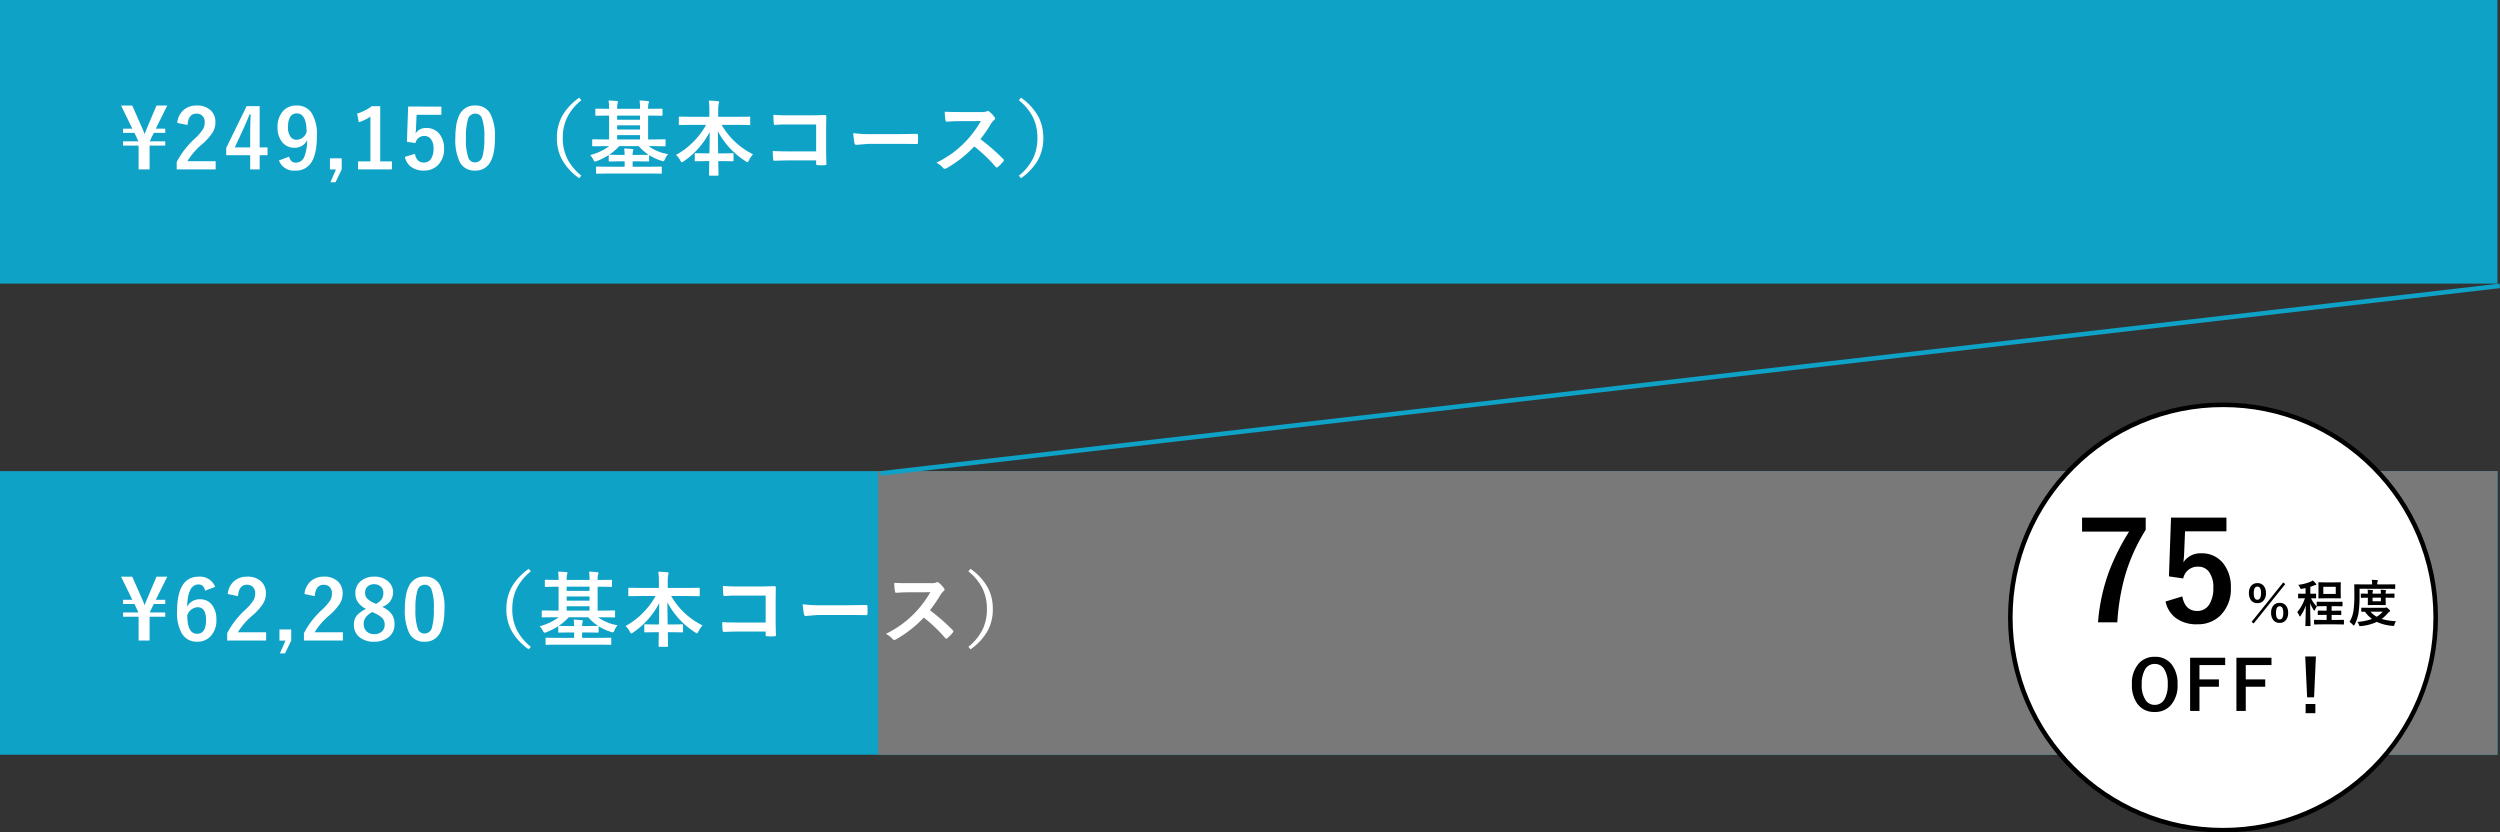
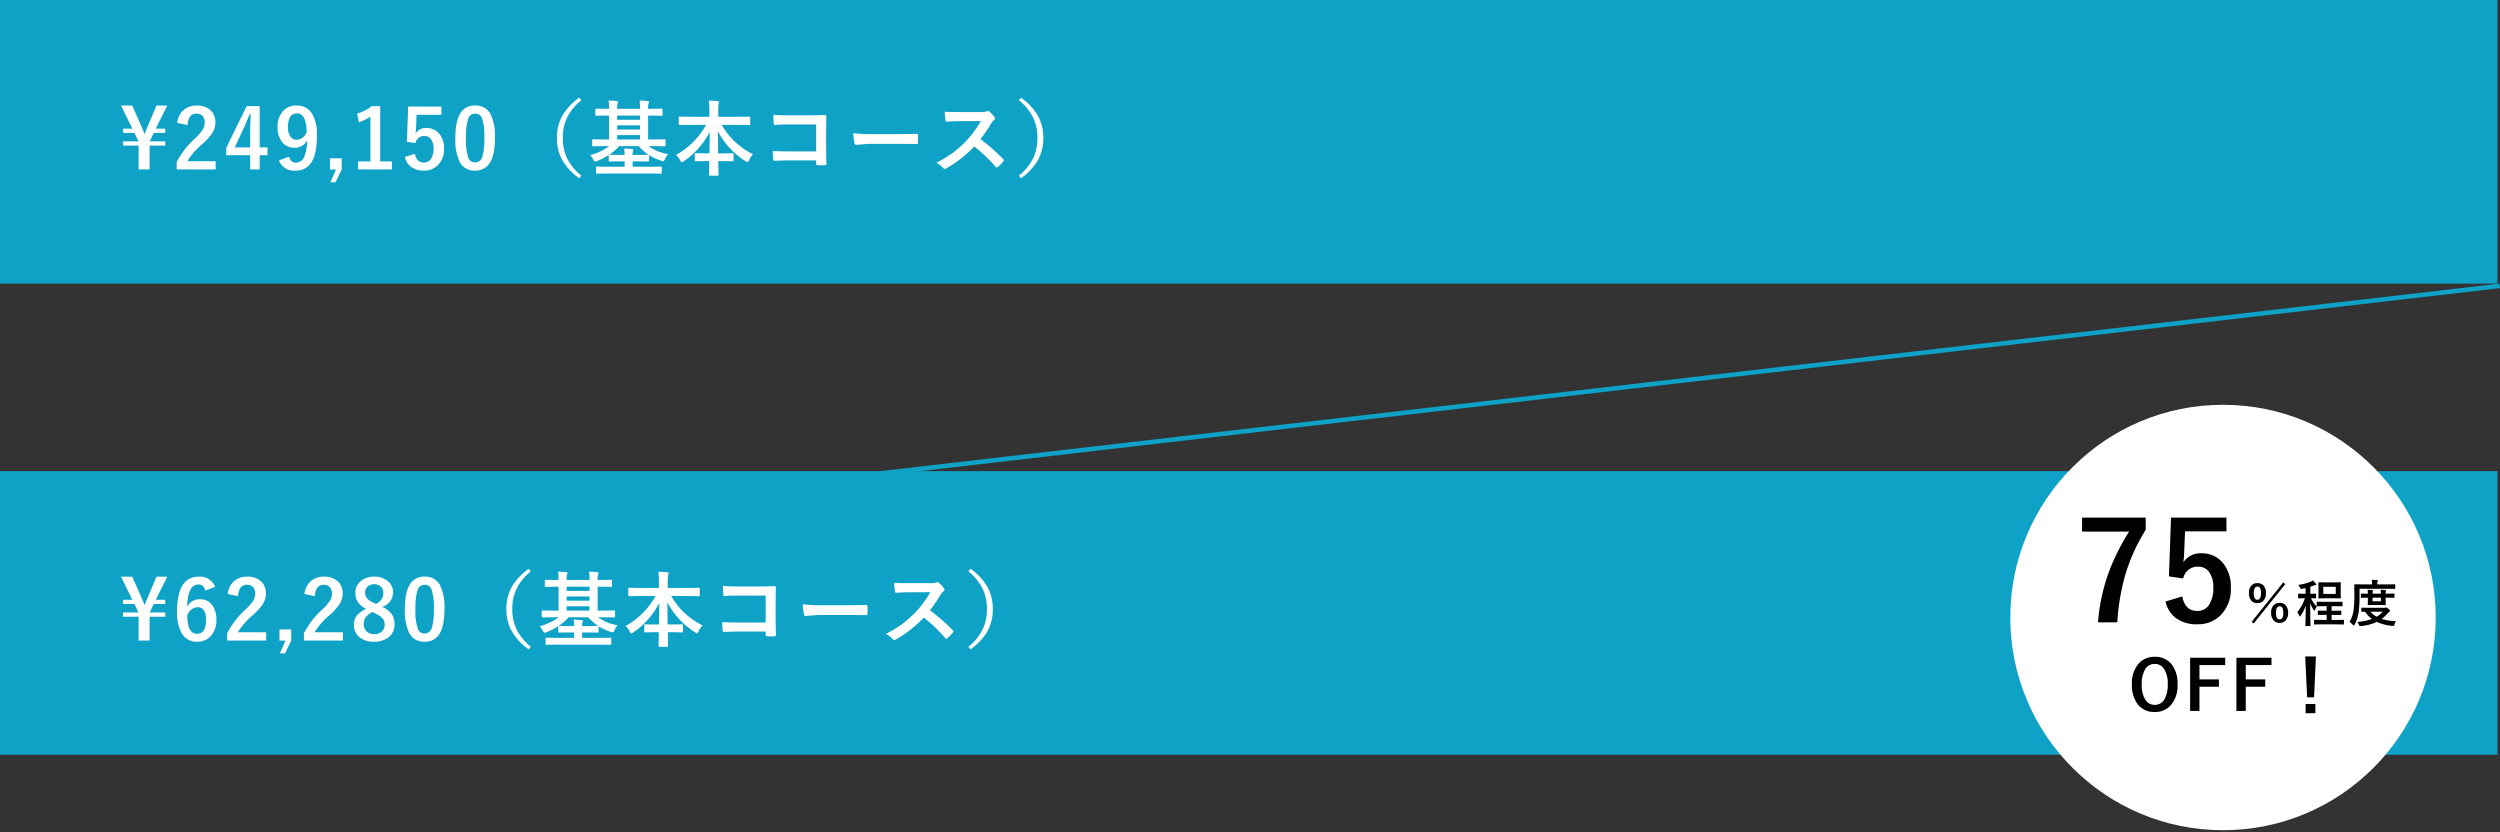
<svg xmlns="http://www.w3.org/2000/svg" width="546.557" height="182" viewBox="0 0 546.557 182">
  <rect x="0" y="0" width="546.557" height="182" fill="#333333" stroke="none" />
  <g id="Group_2" data-name="Group 2" transform="translate(-209 -2686)">
    <path id="Path_4" data-name="Path 4" d="M0,0H546V62H0Z" transform="translate(209 2686)" fill="#0ea2c7" />
    <path id="Path_5" data-name="Path 5" d="M10.573-13.931,8.06-8.877h2.065v.932H7.62L6.741-6.135V-6.1h3.384v.932H6.706v5.2H4.3v-5.2H.9V-6.1H4.245v-.035L3.4-7.945H.9v-.932h2.03L.466-13.931H2.909l2.2,4.983q.29.668.5,1.257.079-.176.272-.686.141-.369.237-.589l2.1-4.966Zm2.179,3.8a4.21,4.21,0,0,1,1.538-2.944,4.245,4.245,0,0,1,2.7-.853,4.228,4.228,0,0,1,3.111,1.09,3.493,3.493,0,0,1,.993,2.61,4.241,4.241,0,0,1-.686,2.312,13.007,13.007,0,0,1-2.092,2.338,14.987,14.987,0,0,0-3.349,3.814h6.179v1.8H12.629v-1.6a18.308,18.308,0,0,1,3.929-5.1,10.639,10.639,0,0,0,1.837-2.127,2.928,2.928,0,0,0,.36-1.459,1.9,1.9,0,0,0-.554-1.468,1.764,1.764,0,0,0-1.248-.439q-1.784,0-1.951,2.487ZM30.769-13.79v9.018h1.714v1.7H30.769V.035H28.695V-3.076H23.457V-4.667l4.465-9.123ZM28.695-4.772V-7.8q0-1.441.105-4.21h-.246q-.615,1.617-1.529,3.595l-1.7,3.639ZM37.2-2.751q.36,1.31,1.441,1.31A1.976,1.976,0,0,0,40.515-2.7a9.483,9.483,0,0,0,.624-3.639,2.947,2.947,0,0,1-2.8,1.635,3.272,3.272,0,0,1-2.742-1.354,4.946,4.946,0,0,1-.914-3.076,5.029,5.029,0,0,1,1.274-3.674,3.826,3.826,0,0,1,2.865-1.125,3.763,3.763,0,0,1,3.4,1.784,8.937,8.937,0,0,1,1.063,4.8q0,4.254-1.4,6.117A3.863,3.863,0,0,1,38.6.29a3.446,3.446,0,0,1-3.612-2.215Zm3.832-5.405q-.026-4.052-2.127-4.052-1.942,0-1.942,3.023a3.364,3.364,0,0,0,.58,2.118,1.591,1.591,0,0,0,1.31.633A2.389,2.389,0,0,0,41.034-8.156Zm7.672,5.766V.044l-1.354,2.8H46.236l1.213-2.8H46.131V-2.391Zm8.419-11.4V-1.714h2.558V.035h-7.4V-1.714h2.7V-11.5a9.915,9.915,0,0,1-2.54,1.222l-.36-1.89a10.176,10.176,0,0,0,3.2-1.617ZM70.5-13.7v1.8H65.07l-.114,2.769a12.432,12.432,0,0,1-.105,1.3,2.658,2.658,0,0,1,2.355-1.187,3.528,3.528,0,0,1,2.927,1.389,4.944,4.944,0,0,1,.949,3.111A4.87,4.87,0,0,1,69.7-.861,4.17,4.17,0,0,1,66.687.29a4.537,4.537,0,0,1-2.856-.844A3.684,3.684,0,0,1,62.512-2.7l2.2-.668q.36,1.907,1.96,1.907a1.788,1.788,0,0,0,1.608-.905,3.921,3.921,0,0,0,.5-2.118,3.334,3.334,0,0,0-.6-2.153,1.722,1.722,0,0,0-1.406-.633,1.913,1.913,0,0,0-1.942,1.547l-1.872-.272.272-7.708Zm7.391-.229a3.565,3.565,0,0,1,3.34,1.854,10.888,10.888,0,0,1,.976,5.2q0,3.973-1.274,5.713A3.589,3.589,0,0,1,77.849.29,3.536,3.536,0,0,1,74.5-1.6a11.278,11.278,0,0,1-.949-5.238q0-3.955,1.283-5.678A3.58,3.58,0,0,1,77.893-13.931Zm0,1.775a1.628,1.628,0,0,0-1.6,1.292,13.414,13.414,0,0,0-.422,4A12.15,12.15,0,0,0,76.4-2.5a1.5,1.5,0,0,0,1.45,1,1.669,1.669,0,0,0,1.635-1.345,14.154,14.154,0,0,0,.4-4.025,11.766,11.766,0,0,0-.527-4.315A1.506,1.506,0,0,0,77.893-12.155Zm23.2-2.927a11.157,11.157,0,0,0-3.27,4.131,10.279,10.279,0,0,0-.782,4.113A10.045,10.045,0,0,0,98.08-2.188a11.626,11.626,0,0,0,3.015,3.595l-.466.554a12.258,12.258,0,0,1-3.885-4.307,9.87,9.87,0,0,1-.993-4.491,9.715,9.715,0,0,1,1.31-5.071,12.742,12.742,0,0,1,3.568-3.735ZM105.9-5.054l-2.25.035q-.132,0-.158-.044a.355.355,0,0,1-.026-.176V-6.354q0-.193.185-.193l2.25.035h1.257v-5.221h-.431l-2.373.035q-.149,0-.176-.035a.3.3,0,0,1-.026-.158v-1.16q0-.141.035-.167a.328.328,0,0,1,.167-.026l2.373.035h.431a13.414,13.414,0,0,0-.105-1.819q.861.026,1.811.105.237.035.237.185a3,3,0,0,1-.088.343,4.627,4.627,0,0,0-.088,1.187h5a11.733,11.733,0,0,0-.105-1.819q.984.026,1.819.132.255.026.255.158a1.068,1.068,0,0,1-.114.36,4.33,4.33,0,0,0-.088,1.169h.563l2.391-.035q.141,0,.167.035a.3.3,0,0,1,.026.158v1.16q0,.141-.035.167a.275.275,0,0,1-.158.026l-2.391-.035h-.562v5.221h1.371l2.25-.035q.141,0,.167.035a.3.3,0,0,1,.026.158v1.116a.334.334,0,0,1-.031.185q-.031.035-.163.035l-2.25-.035H115.8a9.668,9.668,0,0,0,4.254,1.74,4.534,4.534,0,0,0-.686,1.134q-.193.431-.36.431a1.429,1.429,0,0,1-.413-.105,12.107,12.107,0,0,1-2.7-1.239.3.3,0,0,1,.018.123V-1.89a.264.264,0,0,1-.031.163.286.286,0,0,1-.171.031l-2.268-.035h-1.134V-.545h3.744l2.435-.035q.141,0,.167.035a.3.3,0,0,1,.026.158V.773q0,.141-.035.167a.3.3,0,0,1-.158.026L116.053.932h-9.132l-2.408.035a.278.278,0,0,1-.176-.035.3.3,0,0,1-.026-.158V-.387q0-.132.035-.163a.288.288,0,0,1,.167-.031l2.408.035h3.639V-1.731h-1.011l-2.268.035q-.149,0-.176-.035a.394.394,0,0,1-.018-.158V-3.111a13.925,13.925,0,0,1-2.558,1.31,1.194,1.194,0,0,1-.431.123q-.158,0-.36-.378a3.9,3.9,0,0,0-.721-1.037,12.2,12.2,0,0,0,4.175-1.96Zm1.274,1.89h.105l2.268.035h1.011a12.049,12.049,0,0,0-.105-1.406q.87.026,1.793.114.22.018.22.158a1.354,1.354,0,0,1-.07.272,2.634,2.634,0,0,0-.088.861h1.134l2.268-.035h.105a10.187,10.187,0,0,1-2.18-1.89h-4.263A11.487,11.487,0,0,1,107.176-3.164Zm1.749-3.349h5v-.94h-5Zm0-4.307h5v-.914h-5Zm0,2.145h5V-9.6h-5ZM124.894-9.7l-2.3.035q-.141,0-.167-.035a.3.3,0,0,1-.026-.158v-1.45q0-.141.035-.167a.3.3,0,0,1,.158-.026l2.3.035h4.192v-1.2a16.788,16.788,0,0,0-.123-2.338q1.16.026,1.978.123.272.026.272.176,0,.035-.105.475a8.285,8.285,0,0,0-.088,1.512v1.257H135.5l2.32-.035q.141,0,.167.035a.3.3,0,0,1,.026.158v1.45q0,.141-.035.167a.3.3,0,0,1-.158.026L135.5-9.7h-3.727a16.089,16.089,0,0,0,6.855,6.425,5.259,5.259,0,0,0-.879,1.3q-.22.431-.343.431a.929.929,0,0,1-.378-.2,17.239,17.239,0,0,1-6.091-6.583q0,.053.062,4.86h.932l2.215-.035q.158,0,.185.035a.239.239,0,0,1,.035.158v1.371q0,.132-.035.163a.334.334,0,0,1-.185.031l-2.215-.035h-.9q.009.905.035,2.065.018.826.018.94,0,.185-.2.185h-1.67q-.2,0-.2-.185,0-.686.053-3.006H128.3l-2.215.035q-.141,0-.167-.035a.3.3,0,0,1-.026-.158V-3.313q0-.141.035-.167a.3.3,0,0,1,.158-.026l2.215.035h.791q.062-2.3.062-4.667a17.438,17.438,0,0,1-5.669,6.39.939.939,0,0,1-.422.22q-.141,0-.343-.4a4.041,4.041,0,0,0-.932-1.2,16.386,16.386,0,0,0,3.876-2.953,16.266,16.266,0,0,0,2.7-3.621ZM152.43-3.9V-9.791h-6.284a25.968,25.968,0,0,0-2.7.105q-.272,0-.272-.308a18.03,18.03,0,0,1-.088-1.916q1.257.123,3.006.123h5.344q.94,0,2.848-.07.36,0,.36.255v.053l-.035,2.839V-4.4q0,1.274.07,3.252,0,.229-.325.255-.369.026-.791.026T152.773-.9a.538.538,0,0,1-.29-.07.359.359,0,0,1-.053-.237v-.721h-6.187q-.7,0-1.679.035-1.072.035-1.274.035-.229,0-.255-.272a16.835,16.835,0,0,1-.088-1.863q1.406.088,3.313.088Zm8.1-4a26.578,26.578,0,0,0,3.885.22h5.8q.853,0,2.2-.026,1.714-.026,1.942-.035h.088q.237,0,.237.255.026.413.026.853t-.026.844q0,.272-.255.272h-.07q-2.7-.035-4.017-.035h-6.478l-2.646.22a.4.4,0,0,1-.413-.378A17.117,17.117,0,0,1,160.533-7.9Zm27.817,1.318a43.877,43.877,0,0,1,4.983,4.351.389.389,0,0,1,.141.255.442.442,0,0,1-.123.264,9.6,9.6,0,0,1-1.2,1.23.333.333,0,0,1-.22.105.416.416,0,0,1-.255-.141A32.672,32.672,0,0,0,187-4.983a26.054,26.054,0,0,1-6.047,4.755,1.528,1.528,0,0,1-.413.141.391.391,0,0,1-.308-.158,4.983,4.983,0,0,0-1.512-1.178,25.016,25.016,0,0,0,3.727-2.268,23.189,23.189,0,0,0,2.61-2.32,23.2,23.2,0,0,0,3.384-4.518l-4.641.018q-1.389,0-2.848.114-.176.018-.237-.308a8.636,8.636,0,0,1-.158-1.872q.967.07,3.041.07h4.948a2.961,2.961,0,0,0,1.239-.167.339.339,0,0,1,.2-.07.739.739,0,0,1,.308.141,6.387,6.387,0,0,1,1.169,1.266.515.515,0,0,1,.088.229.476.476,0,0,1-.237.36,3.458,3.458,0,0,0-.659.8A31.193,31.193,0,0,1,188.349-6.583Zm8.4-8.5.466-.562a12.358,12.358,0,0,1,3.885,4.307,9.925,9.925,0,0,1,.993,4.5,9.744,9.744,0,0,1-1.31,5.071,12.791,12.791,0,0,1-3.568,3.727l-.466-.554a11.157,11.157,0,0,0,3.27-4.131,10.319,10.319,0,0,0,.782-4.113,10.065,10.065,0,0,0-1.037-4.658A11.5,11.5,0,0,0,196.751-15.082Z" transform="translate(235 2723)" fill="#fff" />
    <path id="Path_7" data-name="Path 7" d="M0,0H546V62H0Z" transform="translate(209 2789)" fill="#0ea2c7" />
-     <path id="Path_8" data-name="Path 8" d="M0,0H354V62H0Z" transform="translate(401 2789)" fill="#797979" />
    <path id="Path_9" data-name="Path 9" d="M10.573-13.931,8.06-8.877h2.065v.932H7.62L6.741-6.135V-6.1h3.384v.932H6.706v5.2H4.3v-5.2H.9V-6.1H4.245v-.035L3.4-7.945H.9v-.932h2.03L.466-13.931H2.909l2.2,4.983q.29.668.5,1.257.079-.176.272-.686.141-.369.237-.589l2.1-4.966ZM21.04-11.689l-2.2.817q-.29-1.354-1.433-1.354-2.373,0-2.487,4.86a3.046,3.046,0,0,1,2.8-1.617,3.18,3.18,0,0,1,2.716,1.345,5.121,5.121,0,0,1,.87,3.1A5.008,5.008,0,0,1,19.986-.844,3.865,3.865,0,0,1,17.12.29a3.707,3.707,0,0,1-3.349-1.775A9,9,0,0,1,12.708-6.3q0-7.629,4.755-7.629A3.53,3.53,0,0,1,21.04-11.689Zm-6.1,6.179q0,4.069,2.162,4.069,1.942,0,1.942-3.023,0-2.786-1.854-2.786A2.567,2.567,0,0,0,14.941-5.511Zm8.85-4.623a4.21,4.21,0,0,1,1.538-2.944,4.245,4.245,0,0,1,2.7-.853,4.228,4.228,0,0,1,3.111,1.09,3.493,3.493,0,0,1,.993,2.61,4.241,4.241,0,0,1-.686,2.312,13.007,13.007,0,0,1-2.092,2.338,14.987,14.987,0,0,0-3.349,3.814h6.179v1.8H23.668v-1.6a18.308,18.308,0,0,1,3.929-5.1,10.639,10.639,0,0,0,1.837-2.127,2.928,2.928,0,0,0,.36-1.459,1.9,1.9,0,0,0-.554-1.468,1.764,1.764,0,0,0-1.248-.439q-1.784,0-1.951,2.487ZM37.668-2.391V.044l-1.354,2.8H35.2l1.213-2.8H35.093V-2.391Zm2.9-7.743a4.21,4.21,0,0,1,1.538-2.944,4.245,4.245,0,0,1,2.7-.853,4.228,4.228,0,0,1,3.111,1.09,3.493,3.493,0,0,1,.993,2.61,4.241,4.241,0,0,1-.686,2.312,13.007,13.007,0,0,1-2.092,2.338,14.987,14.987,0,0,0-3.349,3.814h6.179v1.8H40.444v-1.6a18.308,18.308,0,0,1,3.929-5.1A10.639,10.639,0,0,0,46.21-8.789a2.928,2.928,0,0,0,.36-1.459,1.9,1.9,0,0,0-.554-1.468,1.764,1.764,0,0,0-1.248-.439q-1.784,0-1.951,2.487Zm16.953,2.8a5.128,5.128,0,0,1,2.188,1.705,3.817,3.817,0,0,1,.536,2.1A3.449,3.449,0,0,1,58.874-.633,4.837,4.837,0,0,1,55.816.29,4.757,4.757,0,0,1,52.423-.844a3.419,3.419,0,0,1-1.055-2.61A3.04,3.04,0,0,1,52.1-5.528a6.213,6.213,0,0,1,1.934-1.354,4.481,4.481,0,0,1-1.881-1.626,3.666,3.666,0,0,1-.457-1.881,3.223,3.223,0,0,1,1.274-2.637,4.392,4.392,0,0,1,2.83-.905,4.371,4.371,0,0,1,3.12,1.1,3.108,3.108,0,0,1,1.02,2.373A3.307,3.307,0,0,1,57.521-7.33Zm-1.327-.65A3.2,3.2,0,0,0,57.5-9.088a2.477,2.477,0,0,0,.308-1.283,1.79,1.79,0,0,0-.65-1.459,2.073,2.073,0,0,0-1.362-.448,1.983,1.983,0,0,0-1.494.563,1.807,1.807,0,0,0-.483,1.31,1.786,1.786,0,0,0,.466,1.266,4.532,4.532,0,0,0,1.406.932ZM55.4-6.2a4.331,4.331,0,0,0-1.485,1.213,2.393,2.393,0,0,0-.4,1.389,2.139,2.139,0,0,0,.694,1.688,2.31,2.31,0,0,0,1.591.545A2.34,2.34,0,0,0,57.556-2,1.99,1.99,0,0,0,58.1-3.454a2.012,2.012,0,0,0-.536-1.433,5.841,5.841,0,0,0-1.644-1.055Zm11.451-7.734a3.565,3.565,0,0,1,3.34,1.854,10.888,10.888,0,0,1,.976,5.2Q71.17-2.9,69.9-1.16A3.589,3.589,0,0,1,66.81.29,3.536,3.536,0,0,1,63.462-1.6a11.278,11.278,0,0,1-.949-5.238q0-3.955,1.283-5.678A3.58,3.58,0,0,1,66.854-13.931Zm0,1.775a1.628,1.628,0,0,0-1.6,1.292,13.414,13.414,0,0,0-.422,4A12.15,12.15,0,0,0,65.36-2.5a1.5,1.5,0,0,0,1.45,1,1.669,1.669,0,0,0,1.635-1.345,14.154,14.154,0,0,0,.4-4.025,11.766,11.766,0,0,0-.527-4.315A1.506,1.506,0,0,0,66.854-12.155Zm23.2-2.927a11.157,11.157,0,0,0-3.27,4.131A10.279,10.279,0,0,0,86-6.838a10.045,10.045,0,0,0,1.037,4.649,11.626,11.626,0,0,0,3.015,3.595l-.466.554a12.258,12.258,0,0,1-3.885-4.307,9.87,9.87,0,0,1-.993-4.491,9.715,9.715,0,0,1,1.31-5.071,12.742,12.742,0,0,1,3.568-3.735ZM94.864-5.054l-2.25.035q-.132,0-.158-.044a.355.355,0,0,1-.026-.176V-6.354q0-.193.185-.193l2.25.035H96.12v-5.221H95.69l-2.373.035q-.149,0-.176-.035a.3.3,0,0,1-.026-.158v-1.16q0-.141.035-.167a.328.328,0,0,1,.167-.026l2.373.035h.431a13.414,13.414,0,0,0-.105-1.819q.861.026,1.811.105.237.035.237.185a3,3,0,0,1-.088.343,4.627,4.627,0,0,0-.088,1.187h5a11.733,11.733,0,0,0-.105-1.819q.984.026,1.819.132.255.026.255.158a1.068,1.068,0,0,1-.114.36,4.33,4.33,0,0,0-.088,1.169h.563l2.391-.035q.141,0,.167.035a.3.3,0,0,1,.026.158v1.16q0,.141-.035.167a.275.275,0,0,1-.158.026l-2.391-.035h-.562v5.221h1.371l2.25-.035q.141,0,.167.035a.3.3,0,0,1,.026.158v1.116a.334.334,0,0,1-.031.185q-.031.035-.163.035l-2.25-.035H104.76a9.668,9.668,0,0,0,4.254,1.74,4.534,4.534,0,0,0-.686,1.134q-.193.431-.36.431a1.429,1.429,0,0,1-.413-.105,12.107,12.107,0,0,1-2.7-1.239.3.3,0,0,1,.018.123V-1.89a.264.264,0,0,1-.031.163.286.286,0,0,1-.171.031L102.4-1.731h-1.134V-.545h3.744l2.435-.035q.141,0,.167.035a.3.3,0,0,1,.026.158V.773q0,.141-.035.167a.3.3,0,0,1-.158.026L105.015.932H95.883L93.475.967A.278.278,0,0,1,93.3.932a.3.3,0,0,1-.026-.158V-.387q0-.132.035-.163a.288.288,0,0,1,.167-.031l2.408.035h3.639V-1.731H98.511L96.243-1.7q-.149,0-.176-.035a.394.394,0,0,1-.018-.158V-3.111A13.925,13.925,0,0,1,93.492-1.8a1.194,1.194,0,0,1-.431.123q-.158,0-.36-.378a3.9,3.9,0,0,0-.721-1.037,12.2,12.2,0,0,0,4.175-1.96Zm1.274,1.89h.105l2.268.035h1.011a12.049,12.049,0,0,0-.105-1.406q.87.026,1.793.114.22.018.22.158a1.354,1.354,0,0,1-.07.272,2.634,2.634,0,0,0-.088.861H102.4l2.268-.035h.105a10.187,10.187,0,0,1-2.18-1.89H98.335A11.487,11.487,0,0,1,96.138-3.164Zm1.749-3.349h5v-.94h-5Zm0-4.307h5v-.914h-5Zm0,2.145h5V-9.6h-5ZM113.856-9.7l-2.3.035q-.141,0-.167-.035a.3.3,0,0,1-.026-.158v-1.45q0-.141.035-.167a.3.3,0,0,1,.158-.026l2.3.035h4.192v-1.2a16.788,16.788,0,0,0-.123-2.338q1.16.026,1.978.123.272.026.272.176,0,.035-.105.475a8.285,8.285,0,0,0-.088,1.512v1.257h4.482l2.32-.035q.141,0,.167.035a.3.3,0,0,1,.026.158v1.45q0,.141-.035.167a.3.3,0,0,1-.158.026l-2.32-.035h-3.727a16.089,16.089,0,0,0,6.855,6.425,5.259,5.259,0,0,0-.879,1.3q-.22.431-.343.431a.929.929,0,0,1-.378-.2A17.239,17.239,0,0,1,119.9-8.332q0,.053.062,4.86h.932l2.215-.035q.158,0,.185.035a.239.239,0,0,1,.035.158v1.371q0,.132-.035.163a.334.334,0,0,1-.185.031L120.9-1.784H120q.009.905.035,2.065.018.826.018.94,0,.185-.2.185h-1.67q-.2,0-.2-.185,0-.686.053-3.006h-.773l-2.215.035q-.141,0-.167-.035a.3.3,0,0,1-.026-.158V-3.313q0-.141.035-.167a.3.3,0,0,1,.158-.026l2.215.035h.791q.062-2.3.062-4.667a17.438,17.438,0,0,1-5.669,6.39.939.939,0,0,1-.422.22q-.141,0-.343-.4a4.041,4.041,0,0,0-.932-1.2,16.386,16.386,0,0,0,3.876-2.953,16.266,16.266,0,0,0,2.7-3.621Zm27.535,5.8V-9.791h-6.284a25.968,25.968,0,0,0-2.7.105q-.272,0-.272-.308a18.03,18.03,0,0,1-.088-1.916q1.257.123,3.006.123H140.4q.94,0,2.848-.07.36,0,.36.255v.053l-.035,2.839V-4.4q0,1.274.07,3.252,0,.229-.325.255-.369.026-.791.026T141.734-.9a.538.538,0,0,1-.29-.07.359.359,0,0,1-.053-.237v-.721H135.2q-.7,0-1.679.035-1.072.035-1.274.035-.229,0-.255-.272a16.835,16.835,0,0,1-.088-1.863q1.406.088,3.313.088Zm8.1-4a26.578,26.578,0,0,0,3.885.22h5.8q.853,0,2.2-.026,1.714-.026,1.942-.035h.088q.237,0,.237.255.026.413.026.853t-.026.844q0,.272-.255.272h-.07q-2.7-.035-4.017-.035h-6.478l-2.646.22a.4.4,0,0,1-.413-.378A17.117,17.117,0,0,1,149.494-7.9Zm27.817,1.318a43.877,43.877,0,0,1,4.983,4.351.389.389,0,0,1,.141.255.442.442,0,0,1-.123.264,9.6,9.6,0,0,1-1.2,1.23.333.333,0,0,1-.22.105.416.416,0,0,1-.255-.141,32.672,32.672,0,0,0-4.676-4.465,26.054,26.054,0,0,1-6.047,4.755,1.528,1.528,0,0,1-.413.141.391.391,0,0,1-.308-.158,4.983,4.983,0,0,0-1.512-1.178A25.016,25.016,0,0,0,171.4-3.691a23.189,23.189,0,0,0,2.61-2.32,23.2,23.2,0,0,0,3.384-4.518l-4.641.018q-1.389,0-2.848.114-.176.018-.237-.308a8.636,8.636,0,0,1-.158-1.872q.967.07,3.041.07H177.5a2.961,2.961,0,0,0,1.239-.167.339.339,0,0,1,.2-.07.739.739,0,0,1,.308.141,6.387,6.387,0,0,1,1.169,1.266.515.515,0,0,1,.088.229.476.476,0,0,1-.237.36,3.458,3.458,0,0,0-.659.8A31.193,31.193,0,0,1,177.311-6.583Zm8.4-8.5.466-.562a12.358,12.358,0,0,1,3.885,4.307,9.925,9.925,0,0,1,.993,4.5,9.744,9.744,0,0,1-1.31,5.071,12.791,12.791,0,0,1-3.568,3.727l-.466-.554a11.157,11.157,0,0,0,3.27-4.131,10.319,10.319,0,0,0,.782-4.113,10.065,10.065,0,0,0-1.037-4.658A11.5,11.5,0,0,0,185.713-15.082Z" transform="translate(235 2826)" fill="#fff" />
    <path id="Path_6" data-name="Path 6" d="M0,41,354,0" transform="translate(401.5 2748.5)" fill="none" stroke="#0ea2c7" stroke-width="1" />
    <g id="Path_10" data-name="Path 10" transform="translate(648 2774)" fill="#fff">
      <path d="M 47 93.5 C 40.722 93.5 34.633 92.271 28.9 89.846 C 23.363 87.504 18.39 84.151 14.12 79.88 C 9.849 75.61 6.496 70.637 4.154 65.1 C 1.729 59.367 0.5 53.278 0.5 47 C 0.5 40.722 1.729 34.633 4.154 28.9 C 6.496 23.363 9.849 18.39 14.12 14.12 C 18.39 9.849 23.363 6.496 28.9 4.154 C 34.633 1.729 40.722 0.5 47 0.5 C 53.278 0.5 59.367 1.729 65.1 4.154 C 70.637 6.496 75.61 9.849 79.88 14.12 C 84.151 18.39 87.504 23.363 89.846 28.9 C 92.271 34.633 93.5 40.722 93.5 47 C 93.5 53.278 92.271 59.367 89.846 65.1 C 87.504 70.637 84.151 75.61 79.88 79.88 C 75.61 84.151 70.637 87.504 65.1 89.846 C 59.367 92.271 53.278 93.5 47 93.5 Z" stroke="none" />
-       <path d="M 47 1 C 40.79 1 34.765 2.216 29.095 4.615 C 23.618 6.931 18.698 10.248 14.473 14.473 C 10.248 18.698 6.931 23.618 4.615 29.095 C 2.216 34.765 1 40.79 1 47 C 1 53.21 2.216 59.235 4.615 64.905 C 6.931 70.382 10.248 75.302 14.473 79.527 C 18.698 83.752 23.618 87.069 29.095 89.385 C 34.765 91.784 40.79 93 47 93 C 53.21 93 59.235 91.784 64.905 89.385 C 70.382 87.069 75.302 83.752 79.527 79.527 C 83.752 75.302 87.069 70.382 89.385 64.905 C 91.784 59.235 93 53.21 93 47 C 93 40.79 91.784 34.765 89.385 29.095 C 87.069 23.618 83.752 18.698 79.527 14.473 C 75.302 10.248 70.382 6.931 64.905 4.615 C 59.235 2.216 53.21 1 47 1 M 47 0 C 72.957 0 94 21.043 94 47 C 94 72.957 72.957 94 47 94 C 21.043 94 0 72.957 0 47 C 0 21.043 21.043 0 47 0 Z" stroke="none" fill="#000" />
    </g>
    <path id="Path_11" data-name="Path 11" d="M-19.9-22.837v2.666a40.3,40.3,0,0,0-4.526,10.049A48.672,48.672,0,0,0-26.109.059h-4.219a41.541,41.541,0,0,1,2.5-11.353,49.852,49.852,0,0,1,4.292-8.481H-33.814v-3.062Zm17.65,0v3H-11.3l-.19,4.614a20.72,20.72,0,0,1-.176,2.168,4.43,4.43,0,0,1,3.926-1.978,5.88,5.88,0,0,1,4.878,2.314A8.24,8.24,0,0,1-1.281-7.529a8.116,8.116,0,0,1-2.3,6.094A6.951,6.951,0,0,1-8.605.483,7.561,7.561,0,0,1-13.366-.923a6.14,6.14,0,0,1-2.2-3.574L-11.9-5.61q.6,3.179,3.267,3.179A2.98,2.98,0,0,0-5.954-3.94a6.535,6.535,0,0,0,.835-3.53,5.556,5.556,0,0,0-1-3.589,2.87,2.87,0,0,0-2.344-1.055A3.188,3.188,0,0,0-11.7-9.536l-3.12-.454.454-12.847ZM4.513-8.513a1.7,1.7,0,0,1,1.413.628,2.386,2.386,0,0,1,.457,1.536A2.345,2.345,0,0,1,5.8-4.635a1.727,1.727,0,0,1-1.284.5,1.675,1.675,0,0,1-1.4-.65,2.483,2.483,0,0,1-.446-1.552,2.292,2.292,0,0,1,.58-1.692A1.714,1.714,0,0,1,4.513-8.513Zm0,.757q-.79,0-.79,1.418,0,1.456.79,1.456t.8-1.456Q5.314-7.756,4.513-7.756ZM9.385-4.2a1.683,1.683,0,0,1,1.4.628,2.406,2.406,0,0,1,.451,1.536,2.358,2.358,0,0,1-.58,1.713,1.706,1.706,0,0,1-1.268.5,1.683,1.683,0,0,1-1.418-.65,2.494,2.494,0,0,1-.451-1.563A2.265,2.265,0,0,1,8.1-3.717,1.753,1.753,0,0,1,9.385-4.2Zm0,.747q-.8,0-.8,1.429,0,1.456.8,1.456t.79-1.456Q10.175-3.454,9.385-3.454ZM3.7.306,3.251-.043l6.918-8.626.44.365ZM16.619-9.1a4.113,4.113,0,0,1,.682.693.292.292,0,0,1,.091.183q0,.134-.2.134a1.277,1.277,0,0,0-.354.107q-.312.124-.747.269v1.525l1.133-.021q.1,0,.113.021a.2.2,0,0,1,.016.1v.779q0,.091-.021.107a.217.217,0,0,1-.107.016l-.134-.005q-.376-.011-.843-.016A5.683,5.683,0,0,0,17.511-3.4a3.659,3.659,0,0,0-.4.736q-.064.167-.129.167-.081,0-.188-.177a8.331,8.331,0,0,1-.736-1.439q.005,1.762.043,3.545.011.306.027.994.005.279.005.338,0,.107-.118.107h-.886a.183.183,0,0,1-.113-.021A.14.14,0,0,1,15,.763q.075-1.563.086-4.383a8.948,8.948,0,0,1-1.1,2.224q-.124.177-.172.177-.064,0-.145-.177a3.188,3.188,0,0,0-.44-.779A9.1,9.1,0,0,0,14.911-5.21H14.68l-1.144.021q-.086,0-.1-.021a.2.2,0,0,1-.016-.1v-.779q0-.091.021-.107a.185.185,0,0,1,.1-.016l1.144.021h.365V-7.434q-.5.113-.736.15a1.669,1.669,0,0,1-.242.038q-.118,0-.252-.3a2.957,2.957,0,0,0-.376-.591,10.315,10.315,0,0,0,2.729-.7A2.755,2.755,0,0,0,16.619-9.1ZM18.521.5l-1.5.021q-.086,0-.1-.021a.185.185,0,0,1-.016-.1V-.376a.161.161,0,0,1,.019-.1.161.161,0,0,1,.1-.019l1.5.021h1.133v-1.1h-.473l-1.354.021q-.113,0-.113-.118V-2.4a.1.1,0,0,1,.113-.113l1.354.021h.473v-.988h-.639l-1.407.021q-.1,0-.113-.021a.146.146,0,0,1-.021-.1v-.752q0-.086.027-.1a.217.217,0,0,1,.107-.016l1.407.021h2.567L23-4.442a.183.183,0,0,1,.113.021.185.185,0,0,1,.016.1v.752a.161.161,0,0,1-.019.1.189.189,0,0,1-.11.019l-1.418-.021h-.838v.988h.639l1.354-.021q.118,0,.118.113v.725a.161.161,0,0,1-.019.1.161.161,0,0,1-.1.019l-1.354-.021h-.639v1.1h1.09l1.482-.021a.17.17,0,0,1,.107.021.185.185,0,0,1,.016.1V.408q0,.086-.027.1a.168.168,0,0,1-.1.016L21.835.5ZM21.3-8.68,22.63-8.7a.17.17,0,0,1,.107.021.2.2,0,0,1,.016.1l-.021.967v1.343l.021.961q0,.091-.021.107a.2.2,0,0,1-.1.016L21.3-5.2h-2l-1.332.021q-.086,0-.1-.021a.2.2,0,0,1-.016-.1l.021-.961V-7.611l-.021-.967q0-.091.021-.107a.185.185,0,0,1,.1-.016L19.3-8.68Zm.349,2.53V-7.713H18.929V-6.15ZM34.832-.188a1.822,1.822,0,0,0-.344.709.731.731,0,0,1-.1.263.208.208,0,0,1-.161.054,1.366,1.366,0,0,1-.188-.011,9.856,9.856,0,0,1-3.411-.87A10.35,10.35,0,0,1,27.173.87a1.621,1.621,0,0,1-.2.011.182.182,0,0,1-.156-.064,1.061,1.061,0,0,1-.1-.231,1.628,1.628,0,0,0-.349-.628,11.189,11.189,0,0,0,3.2-.65,6.674,6.674,0,0,1-1.531-1.574l-.682.011a.17.17,0,0,1-.107-.021.2.2,0,0,1-.016-.1v-.645q0-.091.027-.107a.168.168,0,0,1,.1-.016l1.472.021h3.48a.7.7,0,0,0,.252-.043.371.371,0,0,1,.129-.032q.118,0,.446.285.387.322.387.451,0,.1-.156.209a2.134,2.134,0,0,0-.43.4A7.385,7.385,0,0,1,31.685-.682,13.008,13.008,0,0,0,34.832-.188ZM31.916-2.277H29.241a5.106,5.106,0,0,0,1.343,1.112A4.981,4.981,0,0,0,31.916-2.277ZM26.851-7.283v1.6a26.388,26.388,0,0,1-.188,3.454A8.492,8.492,0,0,1,25.771.559q-.113.209-.177.209-.043,0-.22-.177a3.7,3.7,0,0,0-.714-.634,6.663,6.663,0,0,0,.892-2.632,25.441,25.441,0,0,0,.167-3.212L25.7-8.143q0-.086.021-.1a.168.168,0,0,1,.1-.016l1.472.021h2.3v-.107a3.73,3.73,0,0,0-.081-.892q.585.011,1.171.064.188.016.188.107a.457.457,0,0,1-.081.209,1.056,1.056,0,0,0-.07.473v.145h2.347l1.472-.021q.086,0,.1.021a.241.241,0,0,1,.011.1v.752q0,.1-.021.113a.154.154,0,0,1-.091.016l-1.472-.021Zm7.52,1.047q.086,0,.1.021a.185.185,0,0,1,.016.1v.688q0,.086-.021.1a.185.185,0,0,1-.1.016L32.84-5.333h-.285v.4l.027,1.1q0,.091-.027.107a.168.168,0,0,1-.1.016L31.32-3.728H29.912l-1.133.021q-.1,0-.113-.021a.2.2,0,0,1-.016-.1l.021-1.1v-.4h-.145l-1.273.021q-.091,0-.107-.021a.185.185,0,0,1-.016-.1v-.687q0-.086.021-.1a.2.2,0,0,1,.1-.016l1.273.021h.145a4.484,4.484,0,0,0-.059-.859q.585.021,1.047.07.145.016.145.1a.528.528,0,0,1-.059.188,1.8,1.8,0,0,0-.043.5h1.815a6.28,6.28,0,0,0-.054-.859q.6.021,1.031.07.156.016.156.1a.3.3,0,0,1-.021.1q-.027.07-.032.091a1.729,1.729,0,0,0-.043.5h.285ZM31.518-4.555v-.779H29.7v.779ZM-17.918,7.593a4.462,4.462,0,0,1,3.779,1.772,6.862,6.862,0,0,1,1.2,4.241,6.475,6.475,0,0,1-1.56,4.666,4.528,4.528,0,0,1-3.435,1.384,4.455,4.455,0,0,1-3.779-1.78,6.849,6.849,0,0,1-1.2-4.233A6.483,6.483,0,0,1-21.346,8.97,4.532,4.532,0,0,1-17.918,7.593Zm0,1.56a2.372,2.372,0,0,0-2.161,1.267,6.312,6.312,0,0,0-.688,3.208,5.748,5.748,0,0,0,.886,3.494,2.344,2.344,0,0,0,1.963.974,2.364,2.364,0,0,0,2.153-1.274,6.333,6.333,0,0,0,.681-3.193,5.779,5.779,0,0,0-.879-3.5A2.324,2.324,0,0,0-17.918,9.153ZM-2.523,7.791V9.4H-8.148V12.53h4.255v1.6H-8.148v5.3h-2.043V7.791Zm10.121,0V9.4H1.974V12.53H6.229v1.6H1.974v5.3H-.07V7.791ZM17.31,7.52l-.4,8.928H15.391L14.973,7.52ZM15.061,17.906h2.131v2.021H15.061Z" transform="translate(698 2822)" />
  </g>
</svg>